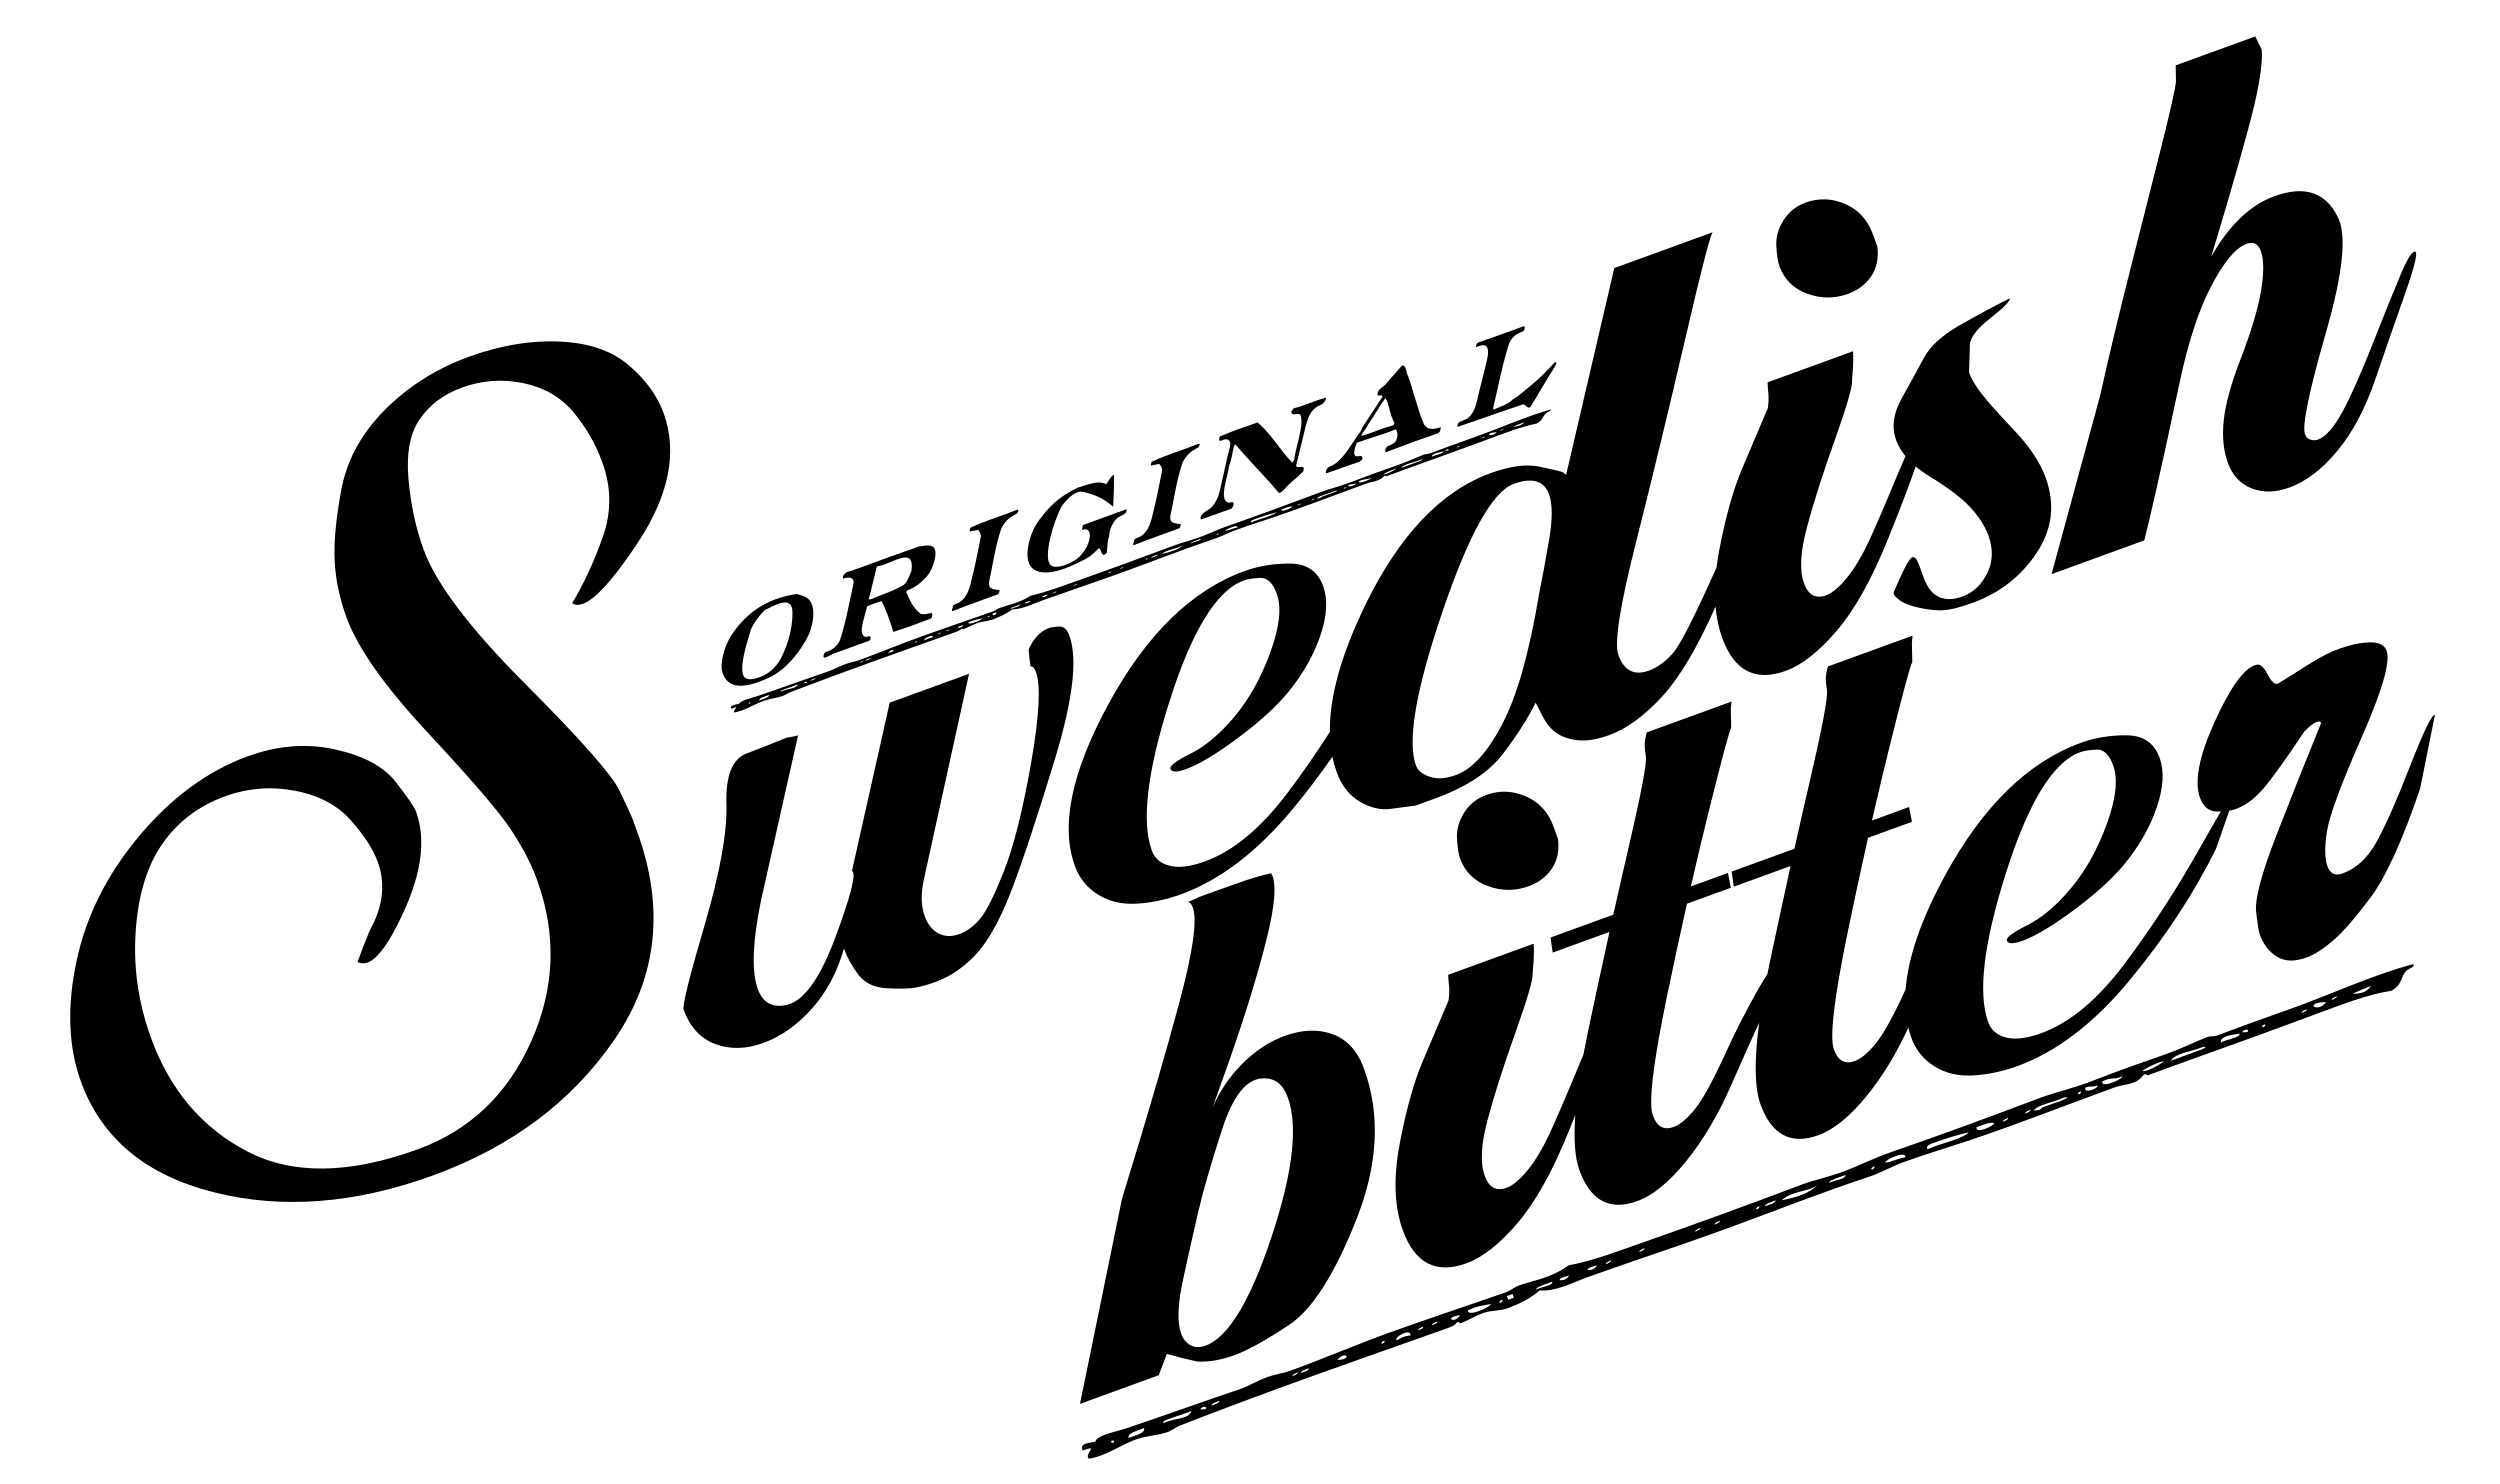
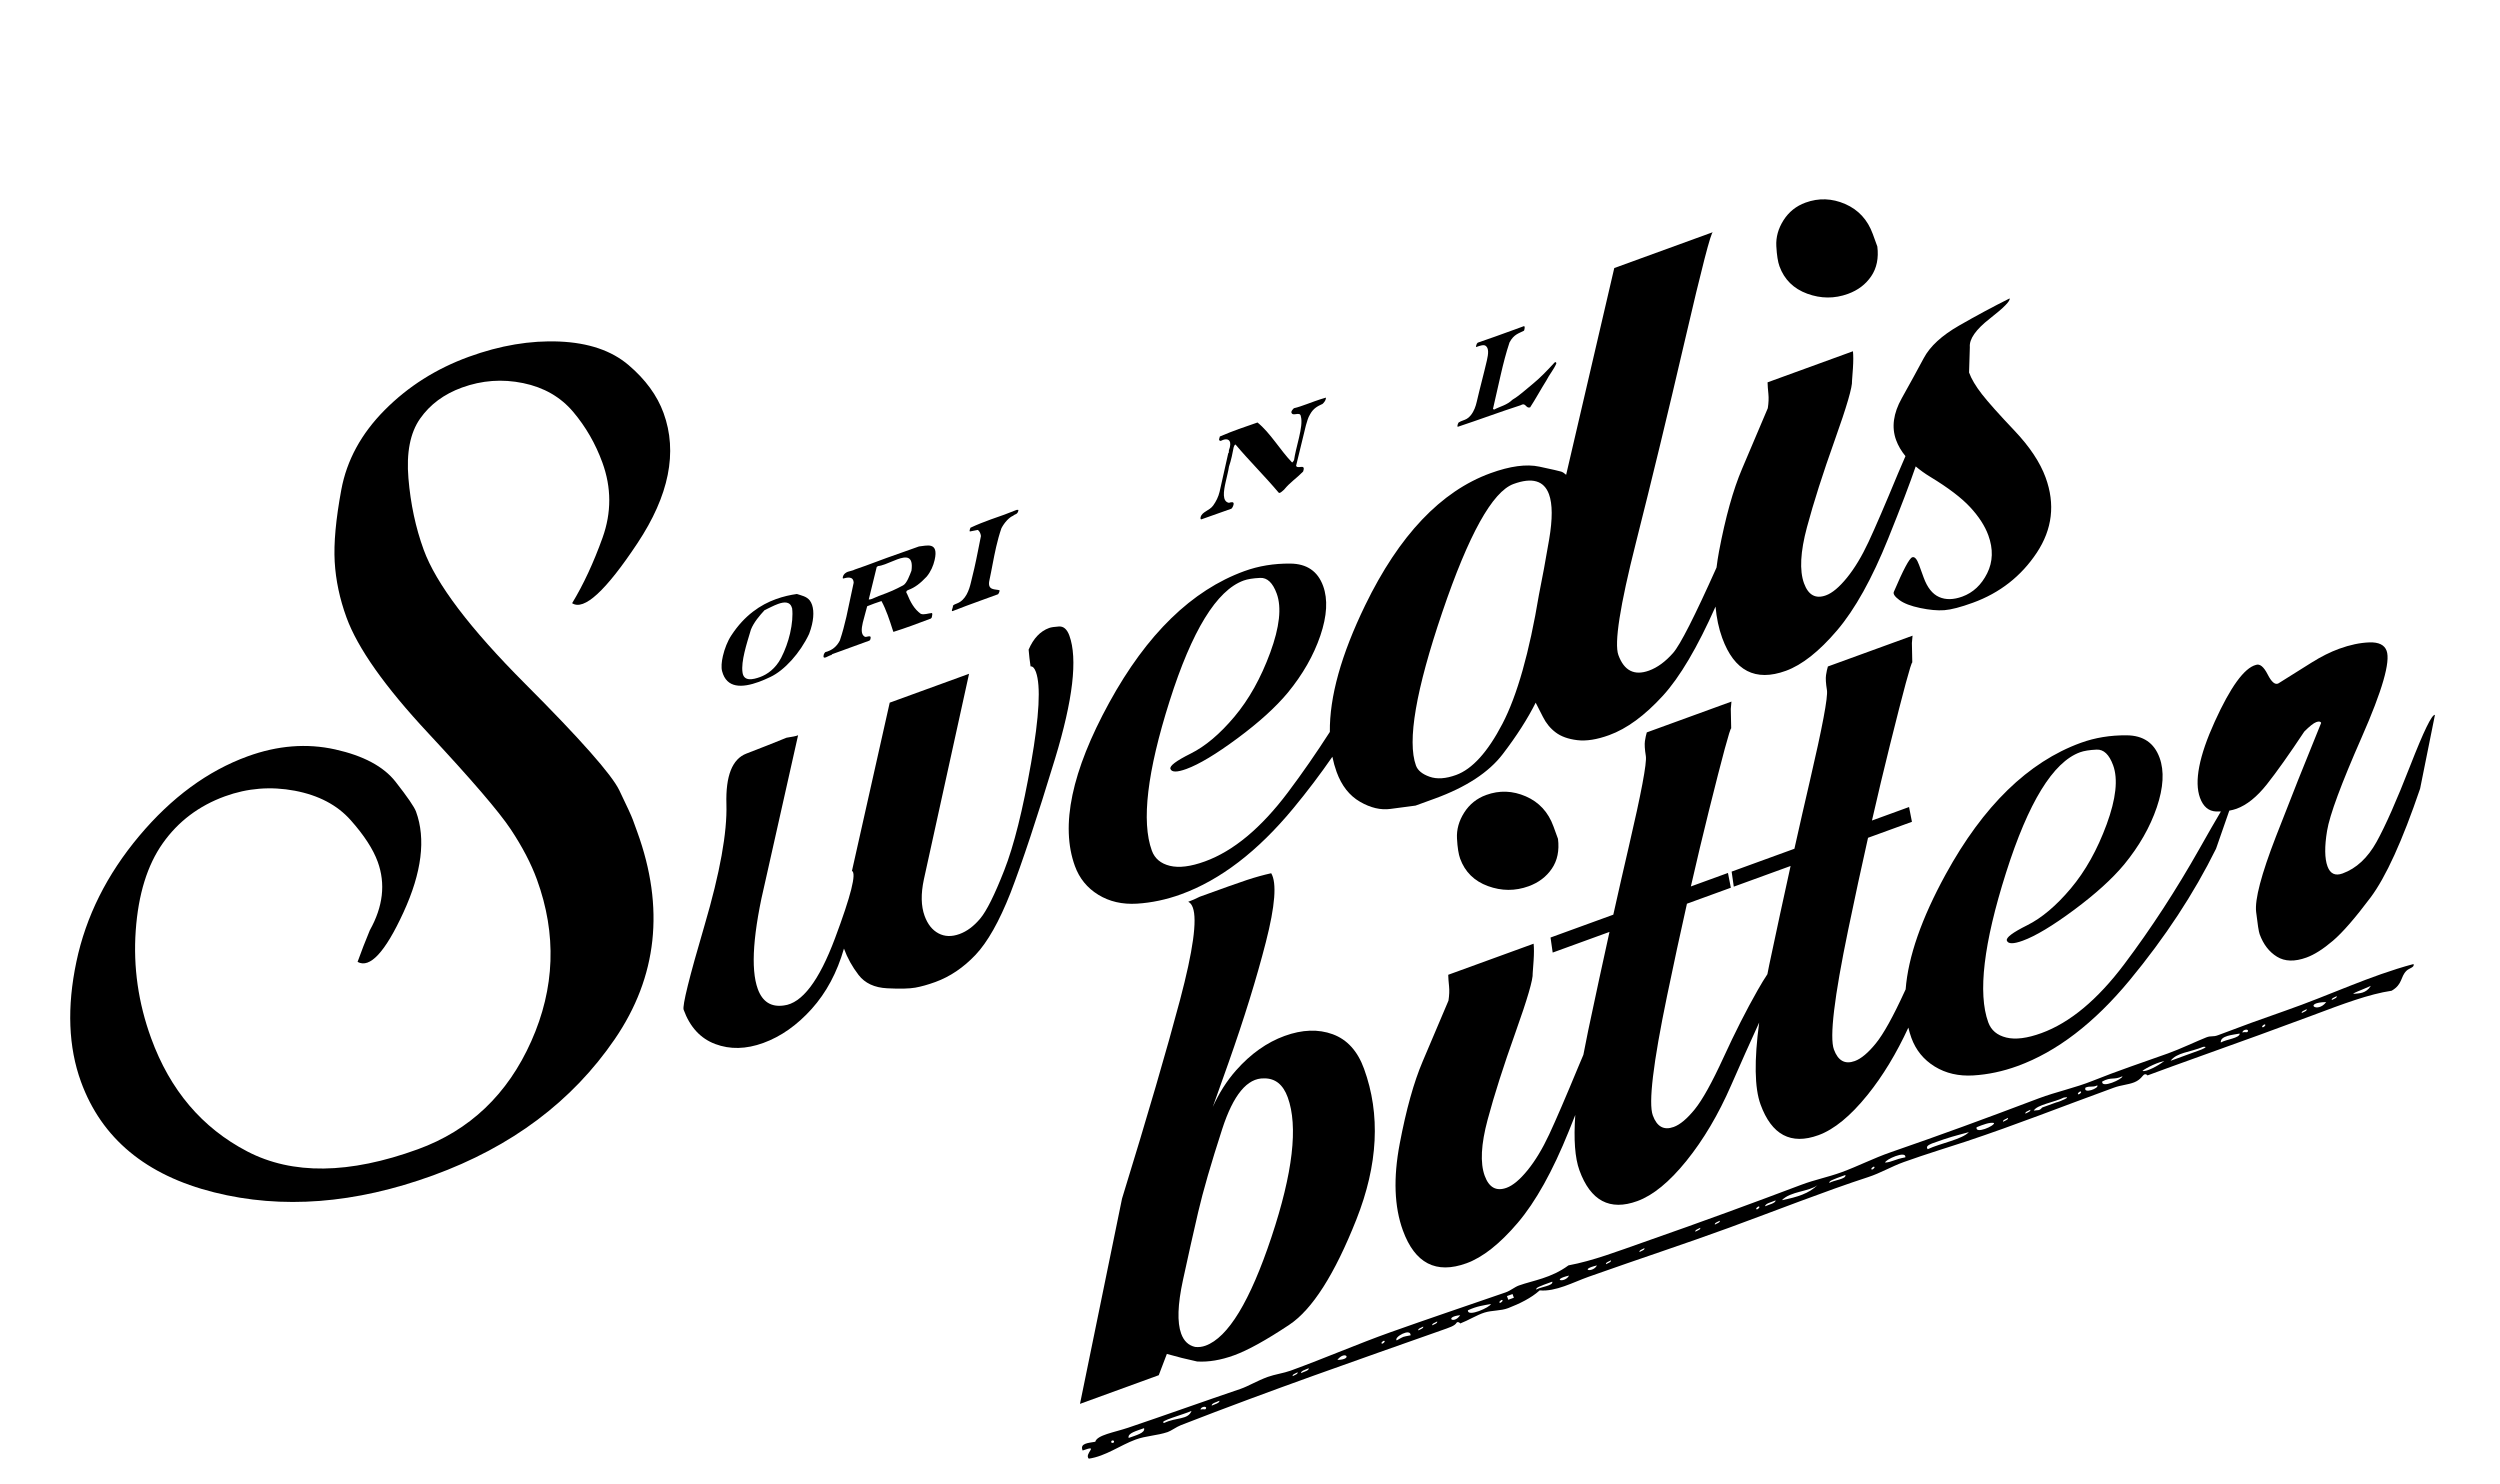
<svg xmlns="http://www.w3.org/2000/svg" version="1.1" id="Layer_1" x="0px" y="0px" width="265.667px" height="157.667px" viewBox="0 0 265.667 157.667" enable-background="new 0 0 265.667 157.667" xml:space="preserve">
  <g>
    <g>
      <path d="M141.626,109.906c-1.534-0.562-3.241-0.504-5.119,0.18c-1.877,0.683-3.592,1.898-5.141,3.643    c-1.018,1.148-1.836,2.461-2.49,3.909c0.415-1.151,0.966-2.699,1.672-4.696c1.658-4.693,2.982-8.969,3.97-12.825    c0.989-3.857,1.178-6.297,0.569-7.321c-0.819,0.182-1.679,0.42-2.574,0.715c-0.896,0.298-2.57,0.891-5.021,1.783    c-0.398,0.205-0.807,0.383-1.223,0.535c0.213,0.1,0.377,0.307,0.49,0.622c0.477,1.31,0.026,4.571-1.354,9.785    c-1.381,5.215-3.438,12.262-6.171,21.141l-4.467,21.809l8.37-3.047l0.861-2.262c1.054,0.303,2.127,0.572,3.215,0.805    c1.209,0.074,2.519-0.145,3.926-0.657c1.461-0.531,3.414-1.612,5.863-3.241s4.828-5.359,7.135-11.191    c2.309-5.83,2.58-11.17,0.814-16.021C144.269,111.691,143.159,110.471,141.626,109.906z M135.116,131.457    c-2.271,6.822-4.607,10.669-7.006,11.542c-0.366,0.134-0.732,0.177-1.103,0.136c-0.708-0.155-1.202-0.626-1.487-1.408    c-0.437-1.199-0.375-3.098,0.188-5.693c0.561-2.597,1.101-5.008,1.619-7.234s1.368-5.164,2.551-8.813    c1.182-3.648,2.669-5.446,4.461-5.39c1.176-0.014,2.012,0.657,2.504,2.013C137.964,119.686,137.387,124.636,135.116,131.457z" />
      <path d="M162.443,94.179c1.061-0.386,1.885-1.011,2.47-1.874c0.586-0.862,0.803-1.916,0.65-3.161l-0.484-1.33    c-0.55-1.511-1.527-2.573-2.932-3.185c-1.404-0.61-2.81-0.662-4.218-0.149c-0.99,0.361-1.769,0.984-2.332,1.869    c-0.563,0.885-0.82,1.804-0.767,2.76c0.051,0.955,0.164,1.667,0.335,2.138c0.513,1.407,1.495,2.378,2.949,2.913    C159.569,94.692,161.013,94.699,162.443,94.179z" />
      <path d="M256.118,81.391c-1.436,3.683-2.627,6.375-3.57,8.078c-0.946,1.702-2.15,2.819-3.609,3.351    c-0.783,0.285-1.317,0.033-1.604-0.755c-0.306-0.841-0.321-2.1-0.045-3.776c0.274-1.678,1.505-4.996,3.686-9.956    c2.183-4.959,3.062-8.017,2.642-9.174c-0.229-0.63-0.84-0.929-1.831-0.894c-0.993,0.035-2.063,0.259-3.209,0.676    c-0.938,0.342-1.914,0.83-2.923,1.463c-1.01,0.634-2.189,1.373-3.535,2.217c-0.347,0.186-0.729-0.134-1.146-0.957    c-0.418-0.821-0.835-1.157-1.251-1.005c-1.239,0.333-2.694,2.339-4.366,6.018c-1.674,3.681-2.196,6.381-1.57,8.103    c0.342,0.939,0.917,1.424,1.726,1.455c0.17,0.006,0.332,0.004,0.493-0.001c-0.603,1.016-1.351,2.317-2.255,3.921    c-2.498,4.424-5.167,8.525-8.014,12.308s-5.782,6.224-8.807,7.324c-1.514,0.551-2.755,0.708-3.729,0.469    c-0.973-0.238-1.61-0.775-1.915-1.613c-1.124-3.087-0.497-8.381,1.882-15.883c2.378-7.501,5.001-11.774,7.871-12.819    c0.416-0.151,1.003-0.246,1.758-0.282c0.754-0.038,1.342,0.521,1.761,1.673c0.534,1.468,0.304,3.555-0.688,6.261    c-0.994,2.707-2.265,4.979-3.811,6.817c-1.545,1.838-3.094,3.146-4.643,3.917c-1.551,0.772-2.268,1.315-2.153,1.631    c0.133,0.365,0.695,0.369,1.687,0.008c1.356-0.493,3.174-1.584,5.453-3.274c2.277-1.691,4.055-3.302,5.329-4.833    c1.595-1.946,2.748-3.968,3.462-6.066c0.711-2.1,0.812-3.856,0.296-5.272c-0.572-1.572-1.732-2.364-3.481-2.382    c-1.748-0.017-3.379,0.25-4.891,0.8c-5.582,2.032-10.367,6.692-14.359,13.978c-2.572,4.696-3.985,8.767-4.252,12.218    c-0.038,0.083-0.076,0.161-0.115,0.245c-1.218,2.658-2.234,4.489-3.051,5.495c-0.815,1.005-1.562,1.631-2.238,1.878    c-1.045,0.38-1.783-0.029-2.221-1.23c-0.474-1.303,0.033-5.548,1.522-12.734c0.704-3.401,1.406-6.652,2.105-9.76l4.666-1.698    l-0.307-1.571l-3.942,1.436c0.637-2.788,1.273-5.461,1.907-8.005c1.462-5.876,2.256-8.809,2.379-8.795    c-0.034-1.228-0.048-1.916-0.042-2.066c0.003-0.147,0.027-0.409,0.07-0.779l-8.998,3.274c-0.079,0.267-0.146,0.571-0.197,0.916    c-0.052,0.346-0.02,0.881,0.098,1.607c0.116,0.728-0.488,3.936-1.812,9.624c-0.53,2.274-1.08,4.686-1.646,7.223l-6.671,2.428    l0.229,1.6l6.036-2.197c-0.726,3.287-1.481,6.782-2.265,10.49c-0.074,0.351-0.132,0.67-0.2,1.01    c-0.303,0.453-0.644,1.008-1.03,1.689c-1.207,2.123-2.42,4.513-3.637,7.172c-1.219,2.657-2.234,4.488-3.05,5.494    c-0.816,1.006-1.563,1.632-2.239,1.878c-1.045,0.38-1.783-0.028-2.221-1.229c-0.475-1.304,0.032-5.548,1.522-12.735    c0.704-3.401,1.407-6.651,2.105-9.76l4.665-1.698l-0.306-1.571l-3.942,1.435c0.637-2.788,1.273-5.46,1.906-8.004    c1.463-5.876,2.256-8.809,2.38-8.796c-0.034-1.229-0.048-1.915-0.043-2.065c0.004-0.148,0.028-0.41,0.071-0.78l-8.998,3.275    c-0.079,0.266-0.146,0.57-0.197,0.915c-0.052,0.346-0.02,0.881,0.098,1.607c0.116,0.728-0.488,3.936-1.813,9.624    c-0.53,2.274-1.079,4.686-1.645,7.224l-6.671,2.428l0.229,1.599l6.036-2.196c-0.727,3.287-1.481,6.782-2.265,10.49    c-0.188,0.893-0.357,1.747-0.51,2.57c-0.161,0.372-0.33,0.771-0.508,1.202c-1.367,3.304-2.408,5.72-3.12,7.249    c-0.715,1.53-1.478,2.797-2.293,3.802c-0.815,1.006-1.562,1.632-2.24,1.879c-1.095,0.398-1.87-0.028-2.325-1.279    c-0.494-1.356-0.391-3.343,0.311-5.96c0.7-2.617,1.688-5.709,2.96-9.273c1.272-3.563,1.882-5.66,1.829-6.291    c0.015-0.124,0.046-0.562,0.096-1.32c0.049-0.756,0.051-1.36,0.003-1.816l-9.075,3.303c0.01,0.352,0.039,0.756,0.088,1.212    c0.047,0.457,0.025,0.968-0.062,1.533c-0.889,2.102-1.805,4.254-2.742,6.462c-0.94,2.207-1.754,5.126-2.44,8.751    c-0.689,3.628-0.576,6.696,0.338,9.207c1.275,3.504,3.529,4.667,6.764,3.489c1.721-0.626,3.532-2.056,5.437-4.291    c1.902-2.234,3.717-5.489,5.439-9.764c0.238-0.596,0.464-1.159,0.68-1.703c-0.181,2.596-0.038,4.567,0.443,5.889    c1.179,3.24,3.228,4.327,6.148,3.264c1.67-0.607,3.41-2.033,5.222-4.278c1.81-2.245,3.392-4.918,4.745-8.019    c1.031-2.361,2.025-4.586,2.983-6.677c-0.534,4.023-0.495,6.945,0.146,8.706c1.179,3.239,3.229,4.326,6.15,3.264    c1.668-0.607,3.408-2.033,5.219-4.279c1.636-2.028,3.076-4.425,4.338-7.15c0.09,0.369,0.192,0.732,0.32,1.082    c0.476,1.309,1.303,2.325,2.482,3.051c1.179,0.725,2.55,1.041,4.109,0.946c1.561-0.095,3.124-0.427,4.688-0.996    c4.171-1.519,8.144-4.559,11.918-9.121c3.772-4.563,6.833-9.221,9.179-13.973c0.46-1.327,0.938-2.693,1.409-4.048    c0.267-0.05,0.525-0.111,0.766-0.199c1.095-0.398,2.169-1.262,3.222-2.59c1.052-1.327,2.38-3.199,3.981-5.613    c0.562-0.565,0.985-0.901,1.272-1.006s0.461-0.074,0.52,0.088c-1.656,4.05-3.26,8.081-4.812,12.093    c-1.552,4.012-2.252,6.677-2.096,7.995c0.154,1.316,0.278,2.104,0.372,2.36c0.395,1.084,1.009,1.883,1.847,2.396    c0.836,0.514,1.879,0.541,3.133,0.085c0.833-0.303,1.769-0.897,2.806-1.781c1.036-0.885,2.368-2.417,3.999-4.595    c1.629-2.175,3.385-6.034,5.268-11.571c0.524-2.613,1.051-5.227,1.576-7.839C258.431,75.898,257.556,77.708,256.118,81.391z" />
    </g>
    <path d="M113.639,67.545c-0.247-0.678-0.615-1.001-1.106-0.971c-0.49,0.031-0.841,0.085-1.049,0.161   c-0.938,0.341-1.664,1.107-2.175,2.298c0.052,0.631,0.12,1.226,0.206,1.784c0.227-0.022,0.418,0.175,0.568,0.59   c0.532,1.462,0.361,4.684-0.512,9.667c-0.875,4.984-1.824,8.785-2.85,11.403c-1.025,2.619-1.879,4.332-2.559,5.14   c-0.68,0.809-1.411,1.354-2.194,1.639c-0.834,0.304-1.581,0.28-2.239-0.07c-0.66-0.35-1.151-0.968-1.475-1.856   c-0.379-1.043-0.405-2.333-0.079-3.869l4.803-21.859l-8.431,3.068l-4.012,17.878c0.496,0.234-0.102,2.618-1.799,7.154   c-1.695,4.535-3.508,6.919-5.438,7.147c-1.353,0.195-2.275-0.39-2.771-1.752c-0.782-2.149-0.503-6.022,0.839-11.62l3.444-15.345   l-0.195,0.071c-0.078,0.028-0.424,0.093-1.037,0.194c-1.337,0.547-2.759,1.107-4.262,1.685c-1.505,0.577-2.211,2.369-2.123,5.374   c0.09,3.006-0.684,7.294-2.32,12.862c-1.637,5.57-2.377,8.565-2.225,8.986c0.67,1.841,1.79,3.056,3.363,3.645   c1.574,0.589,3.271,0.551,5.098-0.114c1.877-0.683,3.594-1.891,5.149-3.624c1.554-1.731,2.696-3.868,3.426-6.408   c0.36,0.991,0.879,1.926,1.552,2.802c0.674,0.877,1.688,1.351,3.041,1.418c1.354,0.07,2.349,0.045,2.988-0.068   c0.637-0.115,1.348-0.313,2.129-0.598c1.564-0.57,2.986-1.53,4.268-2.882c1.279-1.353,2.52-3.544,3.718-6.581   c1.245-3.23,2.823-7.983,4.732-14.259C114.023,74.359,114.532,69.997,113.639,67.545z" />
    <path d="M67.252,87.117c-0.154-0.425-0.638-1.469-1.444-3.141C65,82.307,61.662,78.532,55.794,72.651   c-5.867-5.879-9.459-10.625-10.772-14.235c-0.851-2.335-1.392-4.863-1.619-7.586c-0.23-2.721,0.183-4.836,1.238-6.342   c1.055-1.506,2.538-2.607,4.45-3.303c2.122-0.772,4.289-0.93,6.498-0.475c2.21,0.454,3.983,1.475,5.322,3.058   c1.338,1.585,2.373,3.383,3.104,5.39c0.967,2.654,0.973,5.313,0.019,7.977c-0.955,2.662-2.034,4.983-3.237,6.965   c1.262,0.824,3.574-1.299,6.939-6.37c3.365-5.07,4.293-9.684,2.779-13.84c-0.677-1.861-1.918-3.561-3.719-5.095   c-1.803-1.536-4.249-2.368-7.343-2.501c-3.095-0.13-6.305,0.409-9.632,1.62c-3.468,1.262-6.448,3.149-8.94,5.66   c-2.494,2.511-4.03,5.335-4.612,8.472c-0.582,3.138-0.815,5.687-0.702,7.65c0.113,1.963,0.531,3.937,1.252,5.917   c1.185,3.256,4.078,7.354,8.682,12.291c4.602,4.938,7.525,8.344,8.769,10.215c1.242,1.874,2.173,3.657,2.791,5.356   c2.113,5.805,1.911,11.529-0.604,17.173c-2.514,5.646-6.532,9.472-12.054,11.481c-7.291,2.653-13.335,2.73-18.133,0.227   c-4.8-2.5-8.202-6.513-10.212-12.034c-1.365-3.752-1.909-7.561-1.635-11.429c0.275-3.868,1.232-6.961,2.874-9.283   c1.64-2.32,3.841-3.982,6.602-4.987c2.405-0.875,4.879-1.073,7.419-0.597c2.537,0.48,4.521,1.523,5.945,3.127   c1.427,1.605,2.386,3.082,2.875,4.425c0.85,2.335,0.57,4.763-0.838,7.278c-0.472,1.134-0.905,2.254-1.303,3.361   c1.306,0.727,2.932-1.028,4.878-5.264s2.392-7.802,1.334-10.706c-0.18-0.494-0.907-1.553-2.177-3.175   c-1.272-1.621-3.412-2.766-6.422-3.435c-3.009-0.667-6.105-0.424-9.291,0.735c-4.247,1.546-8.088,4.369-11.527,8.464   c-3.438,4.099-5.664,8.555-6.676,13.372c-1.014,4.818-0.849,9.068,0.49,12.748c2.19,6.017,6.902,9.933,14.137,11.748   c7.232,1.817,14.99,1.217,23.272-1.797c8.351-3.04,14.792-7.868,19.316-14.485c4.524-6.616,5.321-13.961,2.384-22.029   L67.252,87.117z" />
    <path d="M196.378,31.229c1.061-0.386,1.884-1.01,2.47-1.874c0.585-0.862,0.803-1.916,0.65-3.159l-0.483-1.33   c-0.551-1.514-1.528-2.575-2.932-3.187c-1.404-0.609-2.81-0.66-4.219-0.147c-0.99,0.361-1.768,0.984-2.332,1.867   c-0.563,0.885-0.819,1.804-0.768,2.76c0.052,0.956,0.164,1.668,0.335,2.138c0.513,1.409,1.496,2.379,2.95,2.913   C193.504,31.743,194.948,31.75,196.378,31.229z" />
    <path d="M217.384,50.751c-0.59-1.62-1.7-3.288-3.329-5.006c-1.63-1.717-2.776-3.002-3.442-3.856   c-0.665-0.855-1.12-1.623-1.367-2.301c0.027-0.899,0.055-1.796,0.082-2.695c-0.078-0.86,0.631-1.873,2.127-3.04   c1.494-1.165,2.194-1.88,2.1-2.142c-1.75,0.874-3.54,1.836-5.371,2.888c-1.833,1.051-3.084,2.203-3.75,3.453   c-0.667,1.25-1.449,2.675-2.342,4.273c-0.896,1.6-1.096,3.08-0.6,4.439c0.217,0.596,0.552,1.165,0.995,1.708   c-0.245,0.55-0.509,1.16-0.801,1.866c-1.367,3.304-2.408,5.719-3.121,7.249c-0.714,1.53-1.478,2.797-2.292,3.802   c-0.816,1.006-1.562,1.632-2.24,1.878c-1.096,0.399-1.87-0.028-2.326-1.28c-0.492-1.355-0.391-3.342,0.312-5.961   c0.7-2.616,1.687-5.708,2.959-9.271c1.272-3.564,1.883-5.661,1.83-6.293c0.014-0.122,0.046-0.562,0.096-1.319   c0.049-0.755,0.05-1.36,0.003-1.816l-9.074,3.303c0.009,0.353,0.038,0.758,0.087,1.213c0.046,0.456,0.026,0.968-0.062,1.533   c-0.891,2.102-1.805,4.255-2.742,6.461c-0.939,2.208-1.754,5.125-2.441,8.751c-0.112,0.59-0.194,1.16-0.265,1.721   c-2.317,5.181-3.862,8.228-4.618,9.082c-0.815,0.925-1.666,1.547-2.552,1.87c-1.564,0.569-2.651,0.02-3.26-1.65   c-0.455-1.251,0.164-5.228,1.86-11.929c1.695-6.699,3.435-13.888,5.219-21.566c1.782-7.677,2.771-11.493,2.966-11.446   l-10.483,3.815l-5.114,21.973c-0.182-0.169-0.356-0.283-0.523-0.341c-0.169-0.056-0.941-0.233-2.318-0.528   c-1.379-0.295-3.109-0.064-5.196,0.695c-5.268,1.917-9.707,6.597-13.319,14.036c-2.55,5.253-3.797,9.737-3.754,13.459   c-1.438,2.236-2.924,4.387-4.465,6.435c-2.847,3.783-5.783,6.225-8.807,7.325c-1.514,0.551-2.756,0.707-3.729,0.469   c-0.973-0.239-1.611-0.776-1.915-1.613c-1.124-3.086-0.497-8.38,1.882-15.882c2.377-7.503,5.001-11.776,7.87-12.82   c0.417-0.152,1.003-0.246,1.759-0.282c0.753-0.036,1.341,0.52,1.761,1.674c0.534,1.467,0.304,3.554-0.689,6.26   c-0.994,2.708-2.264,4.979-3.809,6.818c-1.546,1.839-3.095,3.145-4.644,3.916c-1.551,0.772-2.269,1.316-2.154,1.63   c0.134,0.366,0.695,0.37,1.688,0.009c1.355-0.493,3.173-1.584,5.453-3.274c2.277-1.689,4.055-3.301,5.328-4.833   c1.596-1.945,2.749-3.967,3.463-6.067c0.711-2.098,0.811-3.855,0.296-5.271c-0.572-1.572-1.733-2.366-3.481-2.383   c-1.749-0.017-3.378,0.251-4.891,0.801c-5.582,2.032-10.367,6.69-14.36,13.977c-3.993,7.286-5.208,13.076-3.646,17.364   c0.476,1.308,1.304,2.325,2.483,3.05c1.179,0.725,2.55,1.041,4.109,0.947c1.561-0.097,3.124-0.427,4.688-0.996   c4.171-1.519,8.144-4.56,11.917-9.123c1.502-1.815,2.886-3.647,4.162-5.493c0.115,0.56,0.264,1.101,0.451,1.617   c0.531,1.458,1.358,2.511,2.48,3.162c1.123,0.651,2.205,0.908,3.246,0.764s1.928-0.262,2.664-0.352l2.033-0.74   c3.338-1.215,5.747-2.791,7.228-4.728c1.48-1.936,2.648-3.759,3.503-5.469c0.183,0.342,0.439,0.845,0.771,1.51   c0.33,0.667,0.78,1.217,1.352,1.649c0.57,0.433,1.336,0.709,2.295,0.824c0.957,0.118,2.088-0.06,3.393-0.535   c1.877-0.683,3.776-2.075,5.7-4.178c1.81-1.979,3.677-5.149,5.602-9.48c0.107,1.201,0.339,2.316,0.71,3.334   c1.275,3.504,3.529,4.668,6.764,3.491c1.721-0.627,3.533-2.058,5.437-4.292c1.903-2.235,3.716-5.49,5.438-9.766   c1.35-3.351,2.319-5.897,2.922-7.664c0.457,0.387,0.972,0.761,1.561,1.117c1.893,1.148,3.302,2.22,4.227,3.216   c0.924,0.998,1.567,1.993,1.929,2.985c0.533,1.465,0.492,2.814-0.123,4.045c-0.614,1.231-1.498,2.055-2.644,2.473   c-0.939,0.341-1.762,0.356-2.465,0.042c-0.706-0.312-1.25-1-1.636-2.057l-0.491-1.35c-0.23-0.635-0.475-0.906-0.729-0.813   c-0.306,0.111-0.956,1.335-1.951,3.67c-0.099,0.217,0.095,0.506,0.58,0.867c0.486,0.361,1.225,0.647,2.216,0.852   c0.99,0.208,1.846,0.285,2.566,0.233c0.718-0.054,1.729-0.316,3.034-0.791c2.866-1.043,5.133-2.816,6.792-5.315   C218.095,56.239,218.413,53.578,217.384,50.751z M164.624,57.316c-0.366,2.158-0.729,4.124-1.087,5.896   c-1.021,6.126-2.311,10.691-3.875,13.696c-1.563,3.006-3.207,4.821-4.928,5.447c-1.096,0.398-2.033,0.462-2.812,0.187   c-0.78-0.274-1.263-0.67-1.452-1.189c-0.943-2.591-0.012-8.021,2.797-16.293c2.807-8.271,5.332-12.815,7.574-13.631   c1.982-0.722,3.237-0.357,3.766,1.094C164.985,53.56,164.991,55.157,164.624,57.316z" />
-     <path d="M252.425,40.288c1.072-3.137,2.117-6.145,3.137-9.027c1.02-2.88,1.385-4.388,1.101-4.521   c-0.318-0.062-0.818,0.713-1.504,2.319c-0.685,1.608-1.671,4.05-2.96,7.323c-1.288,3.275-2.385,5.742-3.287,7.399   s-1.772,2.638-2.606,2.941c-0.208,0.076-0.458,0.079-0.751,0.006c-0.292-0.074-0.495-0.268-0.611-0.586   c-0.326-0.896,0.421-4.521,2.245-10.869c1.823-6.348,2.225-10.443,1.2-12.284c-1.294-2.581-3.533-3.291-6.713-2.133   c-2.556,0.93-4.79,3.07-6.699,6.423c1.293-4.237,2.553-8.566,3.777-12.99c1.226-4.421,1.751-7.438,1.578-9.05l-0.675-1.369   l-8.449,3.076l0.023,1.77c-0.099,0.867-0.659,3.339-1.687,7.416c-1.025,4.078-2.092,8.29-3.197,12.633   c-1.107,4.346-2.166,8.776-3.179,13.296l-5.153,18.947l9.857-3.588c0.27-1.042,0.721-2.964,1.356-5.766   c0.634-2.8,1.418-6.408,2.352-10.823c0.933-4.415,2.071-7.9,3.414-10.457c1.343-2.555,2.588-4.043,3.736-4.461   c0.73-0.266,1.237-0.012,1.52,0.764c0.339,0.931,0.341,2.362,0.013,4.295c-0.331,1.935-1.09,4.434-2.277,7.497   c-0.939,2.449-1.5,4.524-1.677,6.227c-0.177,1.703-0.031,3.201,0.438,4.492c0.489,1.343,1.336,2.249,2.539,2.717   c1.204,0.47,2.537,0.438,3.998-0.094c1.771-0.645,3.471-1.942,5.095-3.892C250.002,45.969,251.351,43.426,252.425,40.288z" />
    <g>
      <path d="M97.656,58.07c-1.685,0.614-2.327,0.816-3.418,1.213c-0.746,0.272-1.498,0.561-2.257,0.837    c-0.373,0.136-0.742,0.254-1.129,0.396c-0.073,0.042-0.128,0.062-0.197,0.087c-0.193,0.071-0.375,0.09-0.555,0.156    c-0.153,0.055-0.454,0.212-0.533,0.554c-0.016,0.068-0.018,0.131,0.013,0.168c0.485-0.13,1.111-0.264,1.136,0.446    c-0.269,1.162-0.487,2.384-0.771,3.614c-0.197,0.854-0.418,1.701-0.696,2.522c-0.349,0.689-0.85,0.998-1.292,1.159    c-0.097,0.035-0.18,0.065-0.259,0.078c-0.085,0.093-0.146,0.194-0.17,0.296c-0.071,0.308,0.065,0.32,0.232,0.26    c0.151-0.056,0.33-0.167,0.468-0.217c0.042-0.016,0.083-0.031,0.119-0.029l0.086-0.093l3.951-1.438l0.082-0.077    c0.025-0.056,0.037-0.107,0.044-0.14c0.114-0.497-0.494-0.056-0.646-0.22c-0.375-0.239-0.33-0.819-0.176-1.485    c0.134-0.581,0.342-1.204,0.464-1.733c0.251-0.108,0.501-0.198,0.749-0.289c0.235-0.086,0.498-0.181,0.771-0.264    c0.497,0.914,0.853,2.005,1.198,3.084l0.069,0.194c0.643-0.202,1.301-0.427,1.965-0.667c0.663-0.242,1.343-0.505,2.021-0.751    l0.089-0.111l0.011-0.051c0.035-0.154,0.082-0.358,0.01-0.425c-0.388,0.03-0.861,0.219-1.185,0.086    c-0.685-0.486-1.095-1.229-1.467-2.142c-0.03-0.036-0.09-0.108-0.066-0.21c0.023-0.103,0.098-0.145,0.208-0.185    c0.691-0.251,1.275-0.699,1.946-1.413c0.436-0.518,0.713-1.166,0.849-1.764C99.788,57.499,98.431,58.008,97.656,58.07z     M96.859,60.646c-0.181,0.457-0.488,1.352-0.891,1.561c-0.851,0.451-1.304,0.663-2.576,1.125c-0.29,0.105-0.509,0.232-0.731,0.313    c-0.111,0.041-0.23,0.068-0.343,0.062c0.285-1.184,0.563-2.333,0.848-3.454l0.135-0.097c0.22-0.017,0.478-0.095,0.754-0.195    c0.414-0.151,0.868-0.364,1.297-0.52C96.306,59.094,97.076,59.048,96.859,60.646z" />
      <path d="M108.215,54.274c0.039-0.17-0.125-0.063-0.183-0.089c-0.442,0.161-0.892,0.356-1.307,0.506    c-0.484,0.176-0.963,0.334-1.446,0.511c-0.705,0.257-1.414,0.531-2.151,0.877c-0.033,0.091-0.068,0.181-0.08,0.233    c-0.015,0.068-0.017,0.131,0.014,0.167l0.848-0.167c0.174,0.124,0.296,0.361,0.332,0.646c-0.232,1.117-0.432,2.254-0.704,3.433    c-0.107,0.461-0.223,0.91-0.354,1.474c-0.193,0.837-0.558,1.924-1.511,2.271c-0.138,0.05-0.277,0.101-0.407,0.227    c0.002,0.045,0.007,0.074-0.004,0.125c-0.023,0.103-0.079,0.233-0.102,0.334c-0.015,0.069-0.018,0.132,0.075,0.114    c0.946-0.376,1.928-0.733,2.908-1.09l1.921-0.699c0.068-0.071,0.122-0.201,0.146-0.303c0.008-0.035,0.02-0.086,0.014-0.115    c-0.447-0.151-1.331,0.061-1.083-1.061c0.245-1.123,0.438-2.334,0.717-3.547c0.154-0.666,0.331-1.326,0.56-1.988    c0.315-0.6,0.811-1.155,1.257-1.333C107.845,54.613,108.116,54.702,108.215,54.274z" />
      <path d="M86.054,63.811c-0.342-0.438-0.877-0.525-1.372-0.69c-0.693,0.097-1.452,0.263-2.24,0.55    c-1.603,0.583-3.315,1.691-4.724,3.847c-0.409,0.618-0.724,1.437-0.897,2.189c-0.146,0.632-0.195,1.229-0.084,1.627    c0.479,1.812,2.093,1.789,3.917,1.124c0.386-0.141,0.795-0.32,1.207-0.517c1.491-0.699,3.169-2.546,4.122-4.583    c0.13-0.345,0.229-0.663,0.304-0.987C86.539,65.278,86.461,64.352,86.054,63.811z M83.956,67.314    c-0.202,0.871-0.523,1.771-0.938,2.579c-0.599,1.172-1.499,1.781-2.245,2.053c-0.746,0.271-1.751,0.512-1.87-0.508    c-0.081-0.581,0.027-1.324,0.209-2.11c0.181-0.786,0.453-1.636,0.686-2.425c0.304-0.768,0.927-1.496,1.45-2.062    c0.44-0.207,0.961-0.491,1.431-0.661c0.692-0.252,1.303-0.271,1.499,0.471C84.265,65.371,84.185,66.323,83.956,67.314z" />
-       <path d="M119.721,54.265c0.015-0.069,0.021-0.149-0.03-0.146l-4.587,1.669l-0.082,0.25c-0.044,0.188-0.034,0.31,0.104,0.26    c0.014-0.005,0.041-0.015,0.073-0.043c0.469-0.061,0.753,0.243,0.544,1.147c-0.205,0.889-0.924,1.761-1.458,2.096    c-0.342,0.218-0.713,0.4-1.072,0.531c-0.498,0.181-0.984,0.264-1.327,0.154c-0.791-0.243-0.543-1.867-0.275-3.03    c0.257-1.109,0.669-2.292,1.208-3.365c0.535-0.727,1.114-1.266,1.667-1.468c0.139-0.05,0.273-0.083,0.399-0.083    c1.291,0.219,2.484,0.755,3.41,1.623c0.066-1.167,0.088-2.301,0.092-3.413c-0.332,0.121-0.553,0.639-0.83,1.021    c-0.665-0.416-1.703-0.084-2.731,0.258c-0.082,0.031-0.175,0.049-0.258,0.079c-1.325,0.638-2.683,1.477-3.941,3.202    c-0.667,0.807-1.076,1.753-1.285,2.659c-0.808,3.502,1.611,3.543,3.795,2.75c0.747-0.272,1.529-0.65,2.307-1.059    c0.462-0.246,0.893-0.684,1.329-1.094c0.278,0.056,0.23,0.808,0.591,0.677c0.055-0.02,0.146-0.084,0.244-0.182    c0.081-0.516,0.047-0.972,0.158-1.45c0.019-0.085,0.053-0.176,0.073-0.261c0.039-0.17,0.061-0.32,0.058-0.476    c0.119-0.513,0.35-1.019,0.734-1.425c0.332-0.339,0.693-0.315,1.037-0.706C119.676,54.407,119.706,54.333,119.721,54.265z" />
      <path d="M165.254,38.49c-0.014,0.005-0.045,0.032-0.059,0.038c-0.777,0.846-1.561,1.663-2.371,2.318    c-0.7,0.568-1.379,1.206-2.082,1.618c-0.633,0.606-1.302,0.709-1.966,1.06l-0.124-0.064c0.259-1.127,0.537-2.386,0.826-3.633    c0.271-1.179,0.563-2.333,0.933-3.438c0.471-0.891,1.021-0.966,1.542-1.25c0.025-0.057,0.037-0.107,0.053-0.176    c0.028-0.12,0.031-0.246-0.042-0.313l-1.23,0.448c-1.229,0.448-2.474,0.9-3.695,1.314l-0.102,0.116    c-0.029,0.073-0.063,0.164-0.08,0.232c-0.016,0.068-0.014,0.115,0.037,0.111c0.333-0.121,0.747-0.271,0.967-0.132    c0.372,0.255,0.309,0.857,0.143,1.575c-0.347,1.502-0.728,2.877-1.079,4.398c-0.107,0.461-0.276,0.976-0.631,1.418    c-0.285,0.354-0.547,0.45-0.81,0.545c-0.166,0.061-0.318,0.116-0.482,0.222c-0.06,0.101-0.09,0.174-0.109,0.259    c-0.017,0.069-0.023,0.15,0.004,0.203c2.3-0.759,4.409-1.558,6.707-2.3c0.045-0.033,0.101-0.053,0.142-0.068    c0.4-0.146,0.431,0.438,0.855,0.299c0.588-0.902,1.143-1.933,1.72-2.848c0.306-0.611,0.81-1.202,1.064-1.811    C165.382,38.538,165.35,38.455,165.254,38.49z" />
-       <path d="M125.12,51.11c0.153-0.665,0.332-1.325,0.56-1.986c0.316-0.601,0.812-1.156,1.257-1.334    c0.17-0.187,0.441-0.098,0.539-0.525c0.04-0.17-0.124-0.063-0.182-0.09c-0.442,0.161-0.892,0.356-1.307,0.507    c-0.482,0.176-0.963,0.335-1.446,0.51c-0.705,0.257-1.414,0.531-2.152,0.877c-0.032,0.091-0.066,0.181-0.078,0.232    c-0.017,0.068-0.019,0.131,0.012,0.168l0.849-0.168c0.174,0.125,0.296,0.362,0.332,0.646c-0.233,1.117-0.432,2.254-0.704,3.433    c-0.107,0.461-0.223,0.91-0.353,1.474c-0.194,0.837-0.56,1.925-1.513,2.271c-0.138,0.05-0.276,0.101-0.405,0.227    c0.001,0.045,0.007,0.075-0.005,0.125c-0.023,0.103-0.078,0.233-0.103,0.335c-0.016,0.068-0.017,0.131,0.075,0.114    c0.947-0.376,1.929-0.733,2.909-1.09l1.921-0.699c0.067-0.071,0.123-0.201,0.146-0.303c0.008-0.035,0.018-0.086,0.014-0.115    c-0.446-0.151-1.331,0.062-1.085-1.062C124.648,53.535,124.84,52.323,125.12,51.11z" />
-       <path d="M153.011,45.418c-0.773,0.282-1.468,0.222-1.735-0.432c-0.652-1.562-1.038-3.346-1.632-4.991    c-0.245-0.366-0.149-1.167-0.645-1.159l-1.61,1.823c-0.329,0.496-0.801,0.51-1.008,1.133c-0.07,0.527,0.551-0.028,0.517,0.391    l-2.129,3.247l-0.104,0.289c-0.951,1.269-1.828,3.043-2.989,3.685c-0.247,0.137-0.665,0.195-0.775,0.675    c-0.028,0.119-0.014,0.224,0.092,0.2c1.177-0.381,2.266-0.825,3.412-1.179l0.35-0.251c0.221-0.958-1.14,0.383-0.781-1.172    c0.047-0.205,0.122-0.419,0.221-0.628c1.175-0.428,2.285-0.737,3.486-1.175c0.221-0.081,0.441-0.161,0.68-0.263l0.023,0.07    c0.084,0.235,0.169,0.469,0.089,0.811c-0.227,0.991-1.108,0.639-1.254,1.271c-0.032,0.137-0.008,0.253,0.073,0.286    c0.903-0.343,1.859-0.708,2.813-1.055c0.939-0.342,1.875-0.667,2.742-0.967l0.184-0.19c0.004-0.018-0.002-0.047,0.001-0.064    c0.016-0.068,0.049-0.158,0.065-0.227C153.116,45.459,153.121,45.377,153.011,45.418z M148.194,45.012l-0.132,0.19    c-0.523,0.127-1.031,0.296-1.542,0.481c-0.235,0.086-0.474,0.188-0.695,0.27c-0.4,0.146-0.784,0.27-1.177,0.38    c0.159-0.464,0.575-0.788,0.742-1.24c0.667-0.916,1.187-1.902,1.821-2.791c0.374,0.521,0.425,1.395,0.705,2.043L148.194,45.012z" />
      <path d="M139.221,44.021c0.352-0.644,0.819-0.861,1.247-1.063l0.054-0.02c0.14-0.113,0.318-0.335,0.361-0.522    c0.011-0.051,0.028-0.12,0.012-0.161c-0.379,0.107-0.763,0.23-1.163,0.375l-0.856,0.312c-0.457,0.166-0.926,0.336-1.38,0.44    c-0.085,0.093-0.229,0.224-0.265,0.378c-0.003,0.017-0.012,0.051-0.001,0.062c0.12,0.52,0.941-0.186,1.011,0.446    c0.145,0.527,0.007,1.344-0.194,2.215c-0.112,0.478-0.235,0.961-0.342,1.422c-0.083,0.359-0.148,0.695-0.191,0.993    c-0.061,0.1-0.14,0.223-0.209,0.248c-1.268-1.306-2.32-3.16-3.676-4.248c-0.677,0.247-1.388,0.475-1.982,0.691    c-0.65,0.236-1.317,0.494-2.019,0.797l-0.085,0.313c0.024,0.116,0.097,0.184,0.207,0.143c0.069-0.025,0.143-0.067,0.212-0.092    c0.442-0.161,0.923-0.055,0.73,0.781c-0.023,0.103-0.06,0.211-0.099,0.317c-0.02,0.086,0.002,0.156-0.014,0.225    c-0.008,0.035-0.011,0.051-0.061,0.101l-0.918,4.089c-0.123,0.53-0.376,1.029-0.677,1.452c-0.397,0.565-1.202,0.656-1.34,1.254    c-0.027,0.119-0.013,0.223,0.075,0.223l3.198-1.133c0.112-0.104,0.19-0.272,0.229-0.443c0.08-0.341-0.282-0.257-0.489-0.182    c-0.741-0.138-0.581-1.212-0.341-2.254l0.189-0.82c0.062-0.273,0.125-0.547,0.153-0.775c0.117-0.34,0.214-0.704,0.296-1.062    c0.079-0.342,0.148-0.695,0.208-1.015c0.065-0.118,0.065-0.228,0.19-0.273c1.429,1.702,3.119,3.371,4.579,5.108    c0.04,0.049,0.09,0.046,0.146,0.026c0.125-0.045,0.304-0.221,0.431-0.329c0.653-0.801,1.346-1.226,2.027-1.927    c0.029-0.073,0.042-0.125,0.052-0.176c0.15-0.648-0.67-0.052-0.795-0.445c0.304-1.315,0.75-3.026,1.042-4.291    C138.904,44.795,138.98,44.407,139.221,44.021z" />
    </g>
    <path fill-rule="evenodd" clip-rule="evenodd" d="M242.832,107.412c-2.533,0.884-4.765,1.692-7.119,2.592   c-0.559,0.214-0.73,0.03-1.258,0.236c-0.959,0.375-2.801,1.252-4.082,1.707c-2.672,0.949-5.441,1.882-8.009,2.915   c-1.833,0.737-3.895,1.171-5.708,1.855c-5.934,2.246-10.219,3.818-15.722,5.723c-1.864,0.645-3.502,1.499-5.269,2.14   c-1.441,0.522-2.823,0.787-4.225,1.315c-5.047,1.904-10.305,3.847-16.908,6.154c-2.546,0.891-5.271,1.941-7.855,2.418   c-1.855,1.368-3.745,1.593-5.268,2.138c-0.458,0.163-0.891,0.555-1.412,0.734c-4.358,1.504-8.306,2.834-12.234,4.232   c-3.383,1.203-6.987,2.764-10.607,4.082c-0.729,0.265-1.723,0.405-2.443,0.669c-1.114,0.406-2.086,1-2.896,1.274   c-3.717,1.259-8.096,2.828-11.936,4.124c-1.488,0.501-3.292,0.772-3.489,1.49c-0.769,0.138-1.669,0.161-1.342,0.931   c1.86-0.672,0.119,0.331,0.653,0.868c1.808-0.268,3.308-1.416,4.971-2.03c1.096-0.405,2.263-0.414,3.406-0.797   c0.373-0.125,0.937-0.552,1.412-0.735c9.656-3.763,18.843-6.947,27.588-10.041c0.972-0.345,1.504-0.498,1.708-0.845   c0.103-0.173,0.452,0.055,0.368,0.089c0.948-0.37,1.799-0.92,2.6-1.168c0.82-0.255,1.721-0.167,2.515-0.473   c1.204-0.465,2.45-1.07,3.347-1.883c1.717,0.155,3.578-0.874,5.186-1.443c5.624-1.993,10.184-3.479,14.902-5.203   c4.916-1.797,10.275-3.917,14.832-5.398c1.287-0.419,2.468-1.127,3.785-1.599c2.33-0.839,5.16-1.7,6.597-2.18   c5.461-1.821,9.951-3.62,15.724-5.723c0.75-0.274,1.483-0.304,2.146-0.562c0.685-0.266,0.928-0.761,1.045-0.821   c0.229-0.12,0.379,0.083,0.368,0.087c1.671-0.617,3.349-1.233,5.043-1.836c4.514-1.607,9.598-3.461,12.46-4.534   c3.307-1.242,6.038-2.274,8.448-2.632c1.185-0.689,0.91-1.469,1.578-2.125c0.281-0.277,0.882-0.351,0.748-0.714   C251.735,103.722,247.659,105.73,242.832,107.412z M118.086,153.258c-0.023-0.242,0.26-0.216,0.298-0.108   C118.41,153.392,118.126,153.367,118.086,153.258z M119.939,152.806c-0.149-0.511,0.852-0.75,1.637-1.04   C121.725,152.278,120.724,152.517,119.939,152.806z M123.724,151.206c-0.782-0.14,2.123-0.912,2.896-1.274   C126.25,150.898,125.011,150.596,123.724,151.206z M127.582,149.802c-0.018-0.272,0.517-0.411,0.593-0.215   C128.146,149.92,127.906,149.661,127.582,149.802z M128.767,149.371c-0.037-0.247,0.48-0.362,0.818-0.519   C129.622,149.099,129.103,149.214,128.767,149.371z M137.37,146.239c-0.062-0.192,0.307-0.284,0.521-0.41   C137.953,146.022,137.584,146.112,137.37,146.239z M138.259,145.916c-0.035-0.246,0.481-0.363,0.818-0.519   C139.113,145.645,138.598,145.759,138.259,145.916z M142.116,144.512C142.972,143.429,143.814,144.499,142.116,144.512   L142.116,144.512z M146.862,142.785c-0.19-0.044,0.123-0.328,0.226-0.303C147.277,142.527,146.964,142.809,146.862,142.785z    M149.9,141.901c-0.963,0.195-0.62,0.07-1.482,0.54C148.089,142.088,149.929,141.086,149.9,141.901z M150.718,141.381   c-0.062-0.193,0.307-0.284,0.522-0.41C151.302,141.163,150.932,141.253,150.718,141.381z M152.202,140.841   c-0.062-0.192,0.308-0.285,0.522-0.411C152.785,140.623,152.416,140.714,152.202,140.841z M155.169,139.762   C154.469,140.794,153.435,139.937,155.169,139.762L155.169,139.762z M155.987,139.242c0.989-0.457,1.691-0.527,2.445-0.668   C158.384,138.896,155.93,140.022,155.987,139.242z M159.392,138.446c-0.189-0.045,0.124-0.328,0.226-0.305   C159.808,138.187,159.493,138.47,159.392,138.446z M160.875,137.906l-0.593,0.216l-0.143-0.392l0.593-0.216L160.875,137.906z    M163.248,137.043c-0.034-0.246,0.481-0.361,0.819-0.521l0.89-0.324C165.078,136.645,163.73,136.74,163.248,137.043z    M166.737,135.551C166.303,136.386,164.754,136.017,166.737,135.551L166.737,135.551z M169.704,134.471   C169.269,135.306,167.722,134.938,169.704,134.471L169.704,134.471z M170.664,134.343c-0.061-0.193,0.31-0.283,0.523-0.412   C171.248,134.125,170.879,134.216,170.664,134.343z M174.224,133.048c-0.062-0.193,0.308-0.283,0.521-0.412   C174.808,132.829,174.438,132.92,174.224,133.048z M180.157,130.889c-0.061-0.193,0.309-0.284,0.522-0.413   C180.741,130.67,180.371,130.761,180.157,130.889z M182.234,130.133c-0.061-0.193,0.307-0.283,0.522-0.412   C182.816,129.914,182.448,130.005,182.234,130.133z M186.683,128.513c-0.189-0.045,0.125-0.328,0.226-0.304   C187.099,128.253,186.785,128.537,186.683,128.513z M187.573,128.189c-0.004-0.299,0.683-0.434,1.116-0.628   C188.694,127.86,188.004,127.995,187.573,128.189z M189.353,127.541c0.939-0.965,2.869-0.896,3.785-1.6   C192.218,126.834,191.01,127.21,189.353,127.541z M194.394,125.707c-0.034-0.248,0.482-0.363,0.819-0.52l0.891-0.324   C196.224,125.309,194.876,125.404,194.394,125.707z M198.917,124.282c-0.189-0.045,0.124-0.328,0.226-0.303   C199.333,124.023,199.019,124.306,198.917,124.282z M202.476,122.986c-1.186,0.225-1.396,0.496-2.147,0.561   C200.296,123.238,202.605,122.203,202.476,122.986z M204.85,122.122c-0.231-0.292,0.095-0.453,0.451-0.607   c2.034-0.734,2.31-0.766,3.927-1.207C208.495,121.085,206.193,121.49,204.85,122.122z M210.047,119.788   c0.721-0.292,1.419-0.549,1.851-0.452C212.001,119.636,209.856,120.563,210.047,119.788z M212.86,119.207   c-0.062-0.192,0.307-0.283,0.521-0.412C213.443,118.988,213.074,119.078,212.86,119.207z M215.232,118.343   c-0.061-0.193,0.309-0.283,0.522-0.411C215.815,118.125,215.446,118.215,215.232,118.343z M218.494,117.155l-1.481,0.54   c-0.305,0.376-0.438,0.246-0.89,0.324c0.344-0.631,2.237-0.896,3.19-1.384C220.316,116.457,218.88,117.085,218.494,117.155z    M220.869,116.291c-0.191-0.045,0.123-0.326,0.227-0.303C221.284,116.034,220.97,116.316,220.869,116.291z M221.617,115.576   c0.521-0.217,0.711,0.013,1.257-0.235C223.093,115.65,221.338,116.294,221.617,115.576z M223.396,114.929   c0.973-0.531,1.246-0.123,2.146-0.559C225.575,114.678,223.266,115.711,223.396,114.929z M227.69,113.809   c-0.1-0.025,1.225-0.828,2.303-1.059C229.317,113.272,228.114,113.908,227.69,113.809z M233.624,111.649l-2.966,1.08   c0.688-0.894,1.979-0.879,3.488-1.491C234.742,111.192,234.044,111.512,233.624,111.649z M235.997,110.785   c-0.085-0.726,1.32-0.82,2.007-0.951C238.034,110.316,236.57,110.445,235.997,110.785z M238.298,109.727   c-0.015-0.273,0.519-0.412,0.594-0.216C238.865,109.842,238.625,109.585,238.298,109.727z M240.447,109.166   c-0.19-0.045,0.123-0.328,0.226-0.303C240.862,108.908,240.548,109.19,240.447,109.166z M244.6,107.654   c-0.061-0.193,0.307-0.284,0.522-0.411C245.183,107.437,244.814,107.527,244.6,107.654z M247.199,106.487   C246.254,107.745,244.703,106.53,247.199,106.487L247.199,106.487z M247.792,106.271c-0.062-0.193,0.307-0.284,0.521-0.412   C248.375,106.053,248.005,106.144,247.792,106.271z M250.236,105.603c-0.656,0.086,0.949-0.478,1.709-0.843   C251.421,105.605,250.675,105.546,250.236,105.603z" />
-     <path fill-rule="evenodd" clip-rule="evenodd" d="M156.394,46.564c-1.559,0.549-2.933,1.047-4.384,1.596   c-0.345,0.131-0.441,0.047-0.766,0.172c-0.591,0.228-1.734,0.744-2.523,1.025c-1.645,0.587-3.347,1.17-4.932,1.795   c-1.131,0.445-2.388,0.75-3.505,1.169c-3.658,1.372-6.297,2.339-9.682,3.524c-1.146,0.4-2.166,0.896-3.254,1.291   c-0.888,0.322-1.729,0.513-2.593,0.836c-3.109,1.164-6.35,2.357-10.411,3.79c-1.566,0.553-3.247,1.193-4.818,1.542   c-1.173,0.76-2.315,0.953-3.253,1.29c-0.282,0.101-0.559,0.315-0.879,0.425c-2.682,0.937-5.107,1.769-7.525,2.633   c-2.081,0.744-4.312,1.675-6.541,2.487c-0.449,0.163-1.051,0.276-1.494,0.438c-0.688,0.25-1.295,0.587-1.795,0.759   c-2.284,0.786-4.98,1.756-7.34,2.565c-0.914,0.314-2.008,0.527-2.158,0.892c-0.467,0.102-1.008,0.152-0.844,0.521   c1.145-0.414,0.057,0.159,0.354,0.403c1.096-0.21,2.045-0.847,3.07-1.224c0.676-0.25,1.375-0.304,2.079-0.543   c0.229-0.079,0.585-0.315,0.878-0.427c5.957-2.289,11.607-4.268,16.99-6.183c0.596-0.213,0.922-0.313,1.06-0.494   c0.069-0.091,0.27,0.008,0.218,0.027c0.584-0.225,1.119-0.535,1.609-0.692c0.504-0.162,1.041-0.158,1.529-0.344   c0.743-0.283,1.517-0.638,2.091-1.08c1.022,0.003,2.184-0.59,3.173-0.942c3.461-1.233,6.262-2.169,9.167-3.23   c3.027-1.105,6.337-2.391,9.134-3.324c0.792-0.264,1.53-0.667,2.341-0.958c1.435-0.517,3.17-1.067,4.052-1.368   c3.356-1.142,6.129-2.229,9.684-3.524c0.461-0.169,0.902-0.214,1.312-0.372c0.421-0.161,0.589-0.418,0.662-0.453   c0.142-0.068,0.223,0.025,0.217,0.027c1.029-0.379,2.063-0.758,3.105-1.13c2.778-0.994,5.909-2.136,7.672-2.792   c2.039-0.76,3.723-1.391,5.185-1.673c0.74-0.394,0.61-0.769,1.038-1.123c0.182-0.151,0.545-0.213,0.48-0.388   C161.896,44.346,159.364,45.52,156.394,46.564z M79.557,74.743c-0.004-0.118,0.165-0.117,0.184-0.066   C79.745,74.796,79.577,74.797,79.557,74.743z M80.688,74.439c-0.066-0.248,0.543-0.41,1.027-0.589   C81.783,74.1,81.172,74.261,80.688,74.439z M83.028,73.48c-0.462-0.035,1.314-0.545,1.793-0.759   C84.557,73.218,83.828,73.122,83.028,73.48z M85.405,72.615c0.001-0.134,0.328-0.226,0.364-0.133   C85.738,72.65,85.604,72.532,85.405,72.615z M86.135,72.351c-0.014-0.122,0.303-0.201,0.512-0.293   C86.659,72.179,86.342,72.258,86.135,72.351z M91.43,70.421c-0.027-0.092,0.197-0.153,0.332-0.227   C91.792,70.289,91.565,70.35,91.43,70.421z M91.979,70.223c-0.01-0.121,0.305-0.202,0.514-0.293   C92.503,70.051,92.19,70.129,91.979,70.223z M94.354,69.359C94.916,68.782,95.374,69.278,94.354,69.359L94.354,69.359z    M97.277,68.293c-0.113-0.012,0.088-0.167,0.149-0.159C97.537,68.148,97.337,68.302,97.277,68.293z M99.137,67.724   c-0.586,0.139-0.374,0.062-0.912,0.333C98.043,67.896,99.191,67.317,99.137,67.724z M99.653,67.43   c-0.031-0.093,0.195-0.154,0.331-0.227C100.012,67.296,99.785,67.358,99.653,67.43z M100.565,67.098   c-0.029-0.094,0.197-0.154,0.332-0.228C100.924,66.964,100.699,67.025,100.565,67.098z M102.392,66.434   C101.928,66.976,101.344,66.594,102.392,66.434L102.392,66.434z M102.905,66.139c0.613-0.269,1.038-0.335,1.497-0.437   C104.359,65.864,102.838,66.53,102.905,66.139z M104.983,65.597c-0.111-0.015,0.089-0.169,0.149-0.161   C105.244,65.449,105.042,65.604,104.983,65.597z M105.897,65.264l-0.365,0.133l-0.068-0.188l0.365-0.133L105.897,65.264z    M107.358,64.732c-0.011-0.121,0.304-0.201,0.514-0.295l0.549-0.199C108.473,64.455,107.66,64.561,107.358,64.732z M109.515,63.839   C109.219,64.273,108.306,64.157,109.515,63.839L109.515,63.839z M111.342,63.174C111.046,63.608,110.133,63.492,111.342,63.174   L111.342,63.174z M111.924,63.071c-0.028-0.095,0.198-0.155,0.331-0.229C112.284,62.937,112.059,62.997,111.924,63.071z    M114.116,62.272c-0.027-0.093,0.198-0.155,0.332-0.228C114.477,62.139,114.25,62.199,114.116,62.272z M117.77,60.943   c-0.028-0.093,0.197-0.155,0.331-0.229C118.129,60.809,117.904,60.869,117.77,60.943z M119.049,60.477   c-0.028-0.093,0.196-0.153,0.331-0.228C119.408,60.343,119.183,60.404,119.049,60.477z M121.79,59.48   c-0.113-0.015,0.088-0.168,0.147-0.162C122.049,59.333,121.849,59.486,121.79,59.48z M122.336,59.281   c0.012-0.148,0.428-0.245,0.696-0.36C123.024,59.068,122.604,59.165,122.336,59.281z M123.434,58.881   c0.605-0.52,1.76-0.57,2.34-0.959C125.183,58.407,124.441,58.645,123.434,58.881z M126.538,57.752   c-0.011-0.122,0.306-0.202,0.514-0.295l0.548-0.199C127.652,57.475,126.839,57.581,126.538,57.752z M129.313,56.848   c-0.112-0.015,0.088-0.167,0.148-0.161C129.574,56.701,129.374,56.855,129.313,56.848z M131.504,56.05   c-0.721,0.163-0.859,0.307-1.312,0.371C130.186,56.269,131.616,55.655,131.504,56.05z M132.965,55.518   c-0.125-0.135,0.078-0.229,0.298-0.321c1.253-0.452,1.419-0.481,2.409-0.77C135.198,54.845,133.799,55.146,132.965,55.518z    M136.187,54.133c0.444-0.177,0.875-0.334,1.13-0.305C137.366,53.972,136.038,54.527,136.187,54.133z M137.899,53.723   c-0.027-0.094,0.195-0.155,0.33-0.227C138.257,53.589,138.034,53.649,137.899,53.723z M139.36,53.19   c-0.028-0.093,0.197-0.154,0.331-0.226C139.719,53.058,139.495,53.118,139.36,53.19z M141.369,52.459l-0.913,0.332   c-0.199,0.2-0.273,0.142-0.549,0.2c0.234-0.328,1.383-0.542,1.976-0.826C142.493,52.034,141.603,52.408,141.369,52.459z    M142.832,51.927c-0.113-0.014,0.087-0.168,0.148-0.16C143.089,51.781,142.89,51.935,142.832,51.927z M143.311,51.539   c0.321-0.13,0.426-0.024,0.764-0.17C144.194,51.513,143.112,51.909,143.311,51.539z M144.407,51.141   c0.605-0.307,0.752-0.115,1.312-0.371C145.725,50.922,144.295,51.535,144.407,51.141z M147.031,50.399   c-0.059-0.008,0.771-0.464,1.429-0.626C148.03,50.062,147.281,50.431,147.031,50.399z M150.686,49.069l-1.828,0.665   c0.451-0.474,1.226-0.523,2.158-0.892C151.375,48.793,150.944,48.981,150.686,49.069z M152.147,48.536   c-0.02-0.357,0.826-0.464,1.245-0.559C153.389,48.216,152.504,48.342,152.147,48.536z M153.573,47.912   c0.004-0.135,0.329-0.228,0.365-0.133C153.908,47.944,153.775,47.827,153.573,47.912z M154.887,47.54   c-0.112-0.013,0.087-0.168,0.148-0.16C155.146,47.393,154.946,47.547,154.887,47.54z M157.444,46.609   c-0.027-0.094,0.197-0.154,0.332-0.227C157.803,46.475,157.578,46.537,157.444,46.609z M159.053,45.917   C158.433,46.582,157.554,46.045,159.053,45.917L159.053,45.917z M159.42,45.783c-0.03-0.092,0.195-0.154,0.329-0.228   C159.779,45.649,159.552,45.711,159.42,45.783z M160.916,45.345c-0.399,0.072,0.589-0.278,1.062-0.492   C161.625,45.296,161.18,45.298,160.916,45.345z" />
  </g>
</svg>